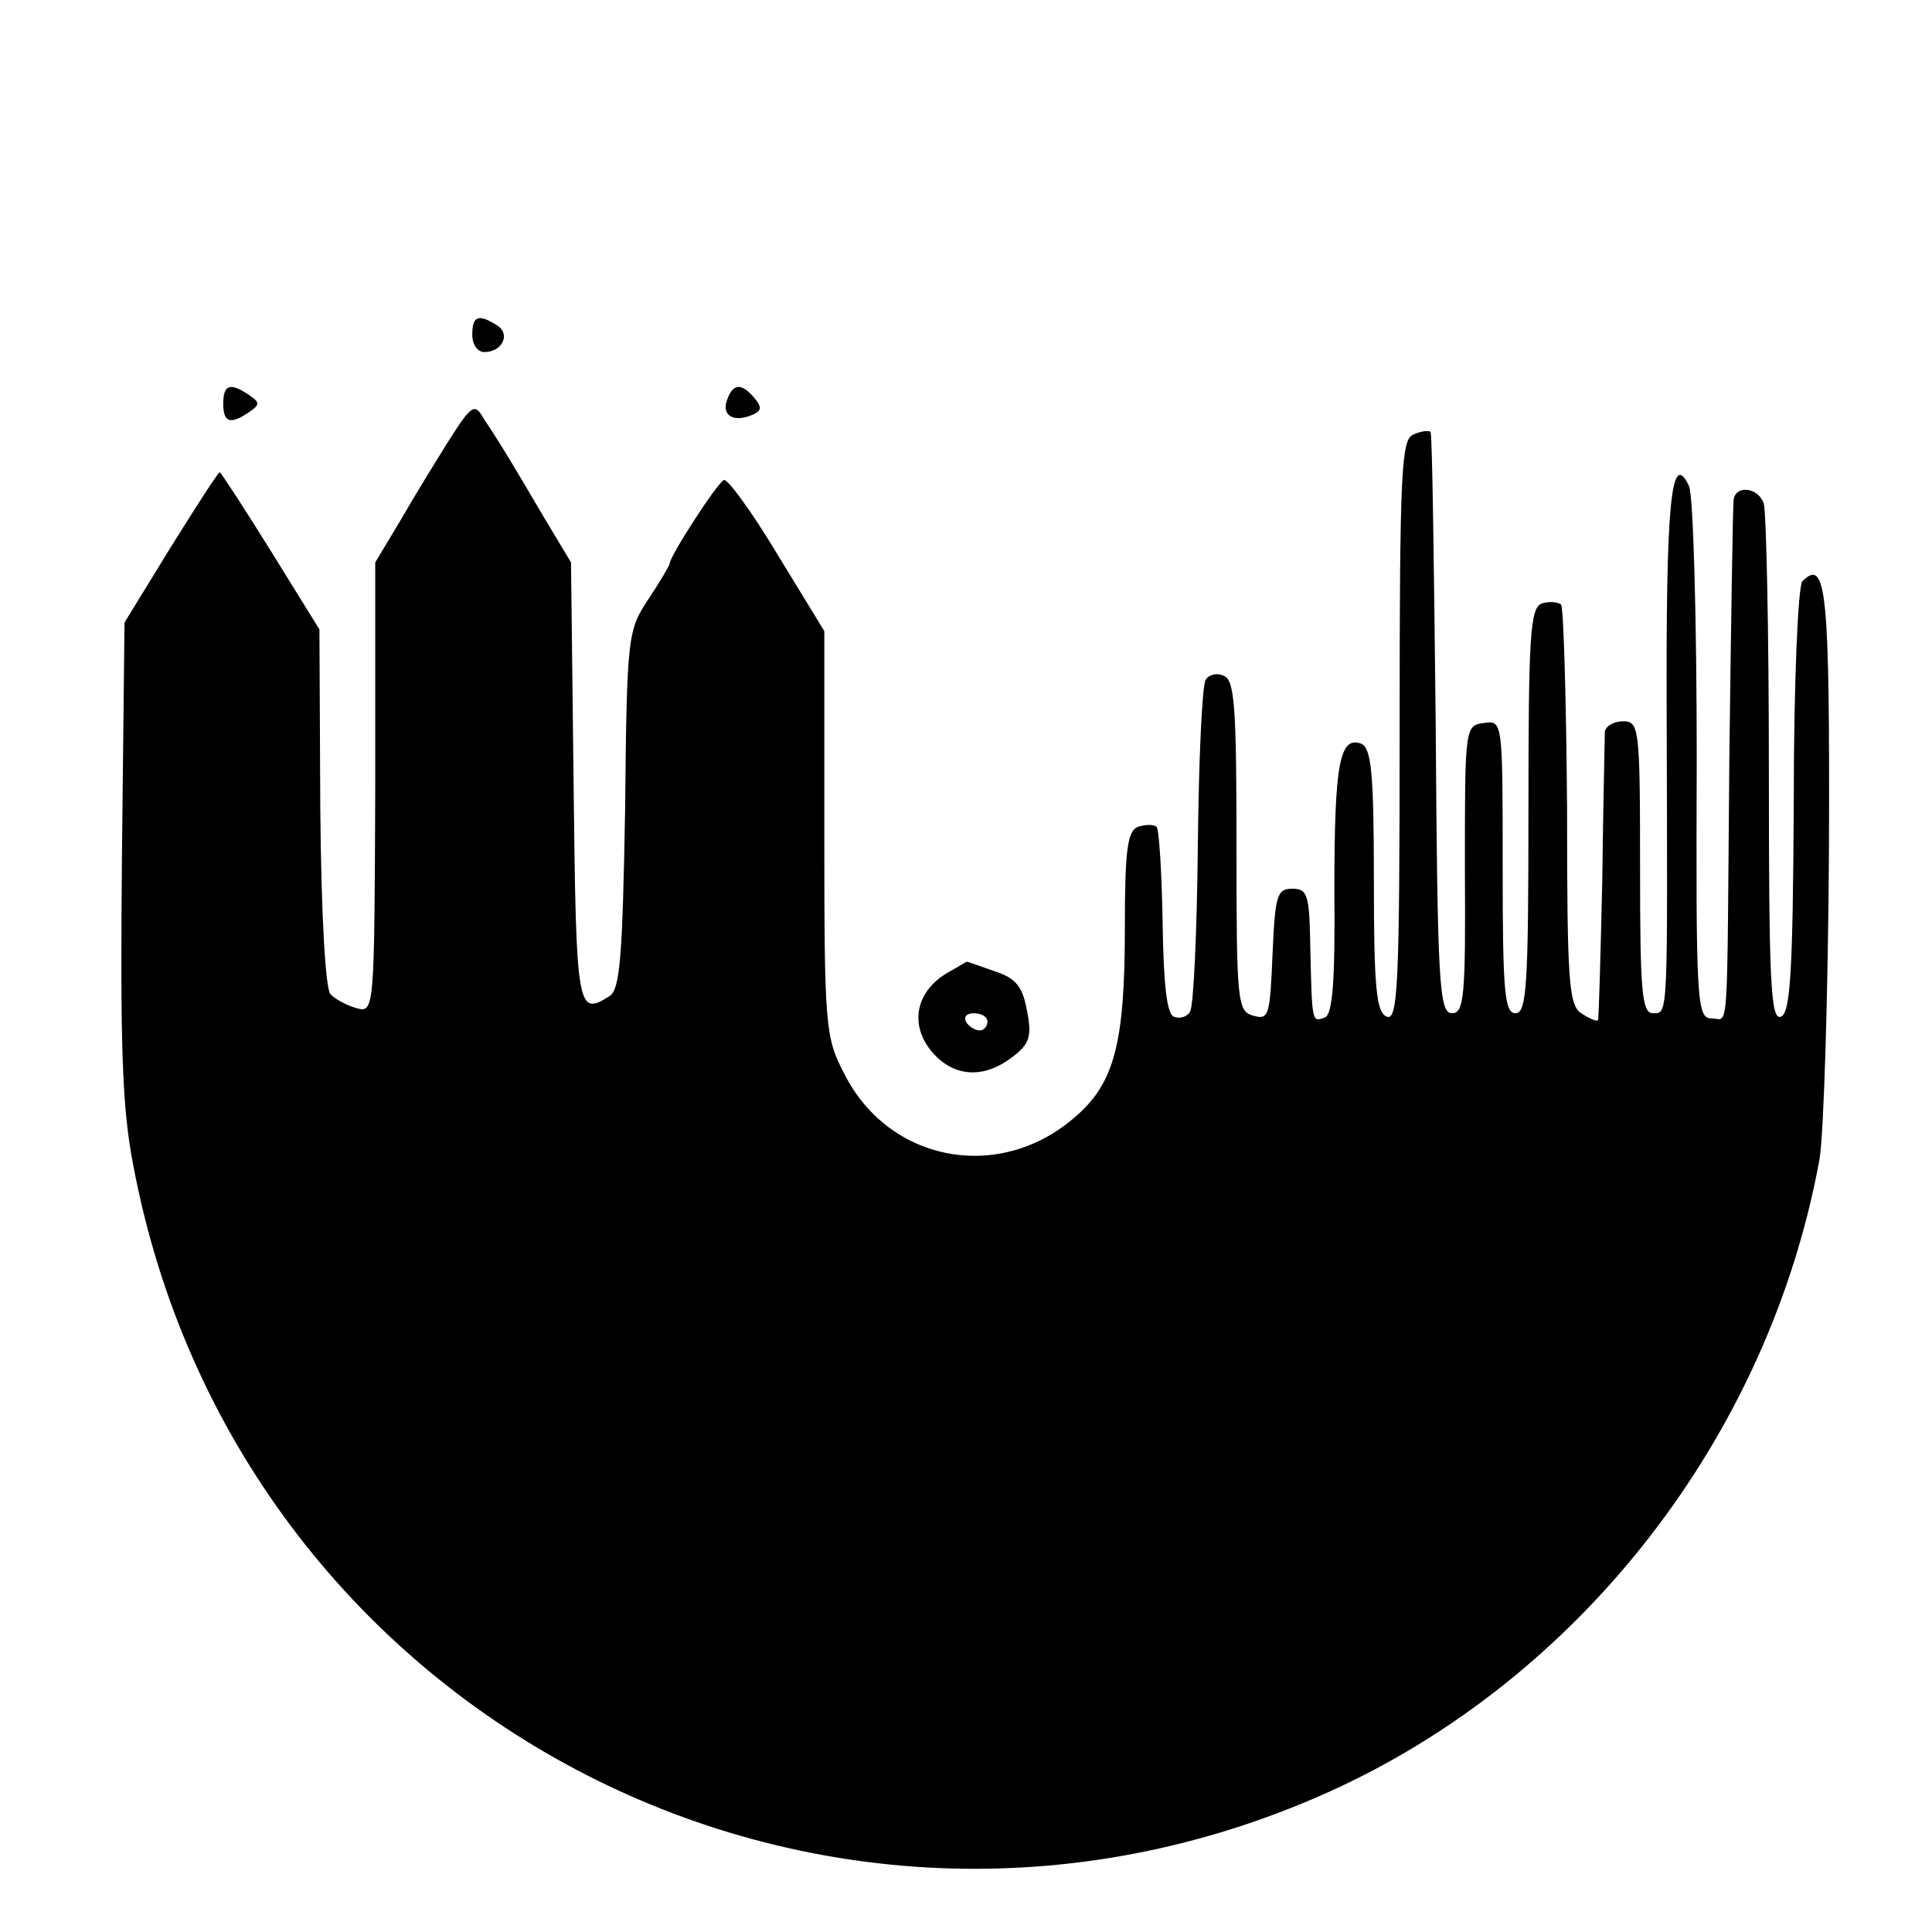
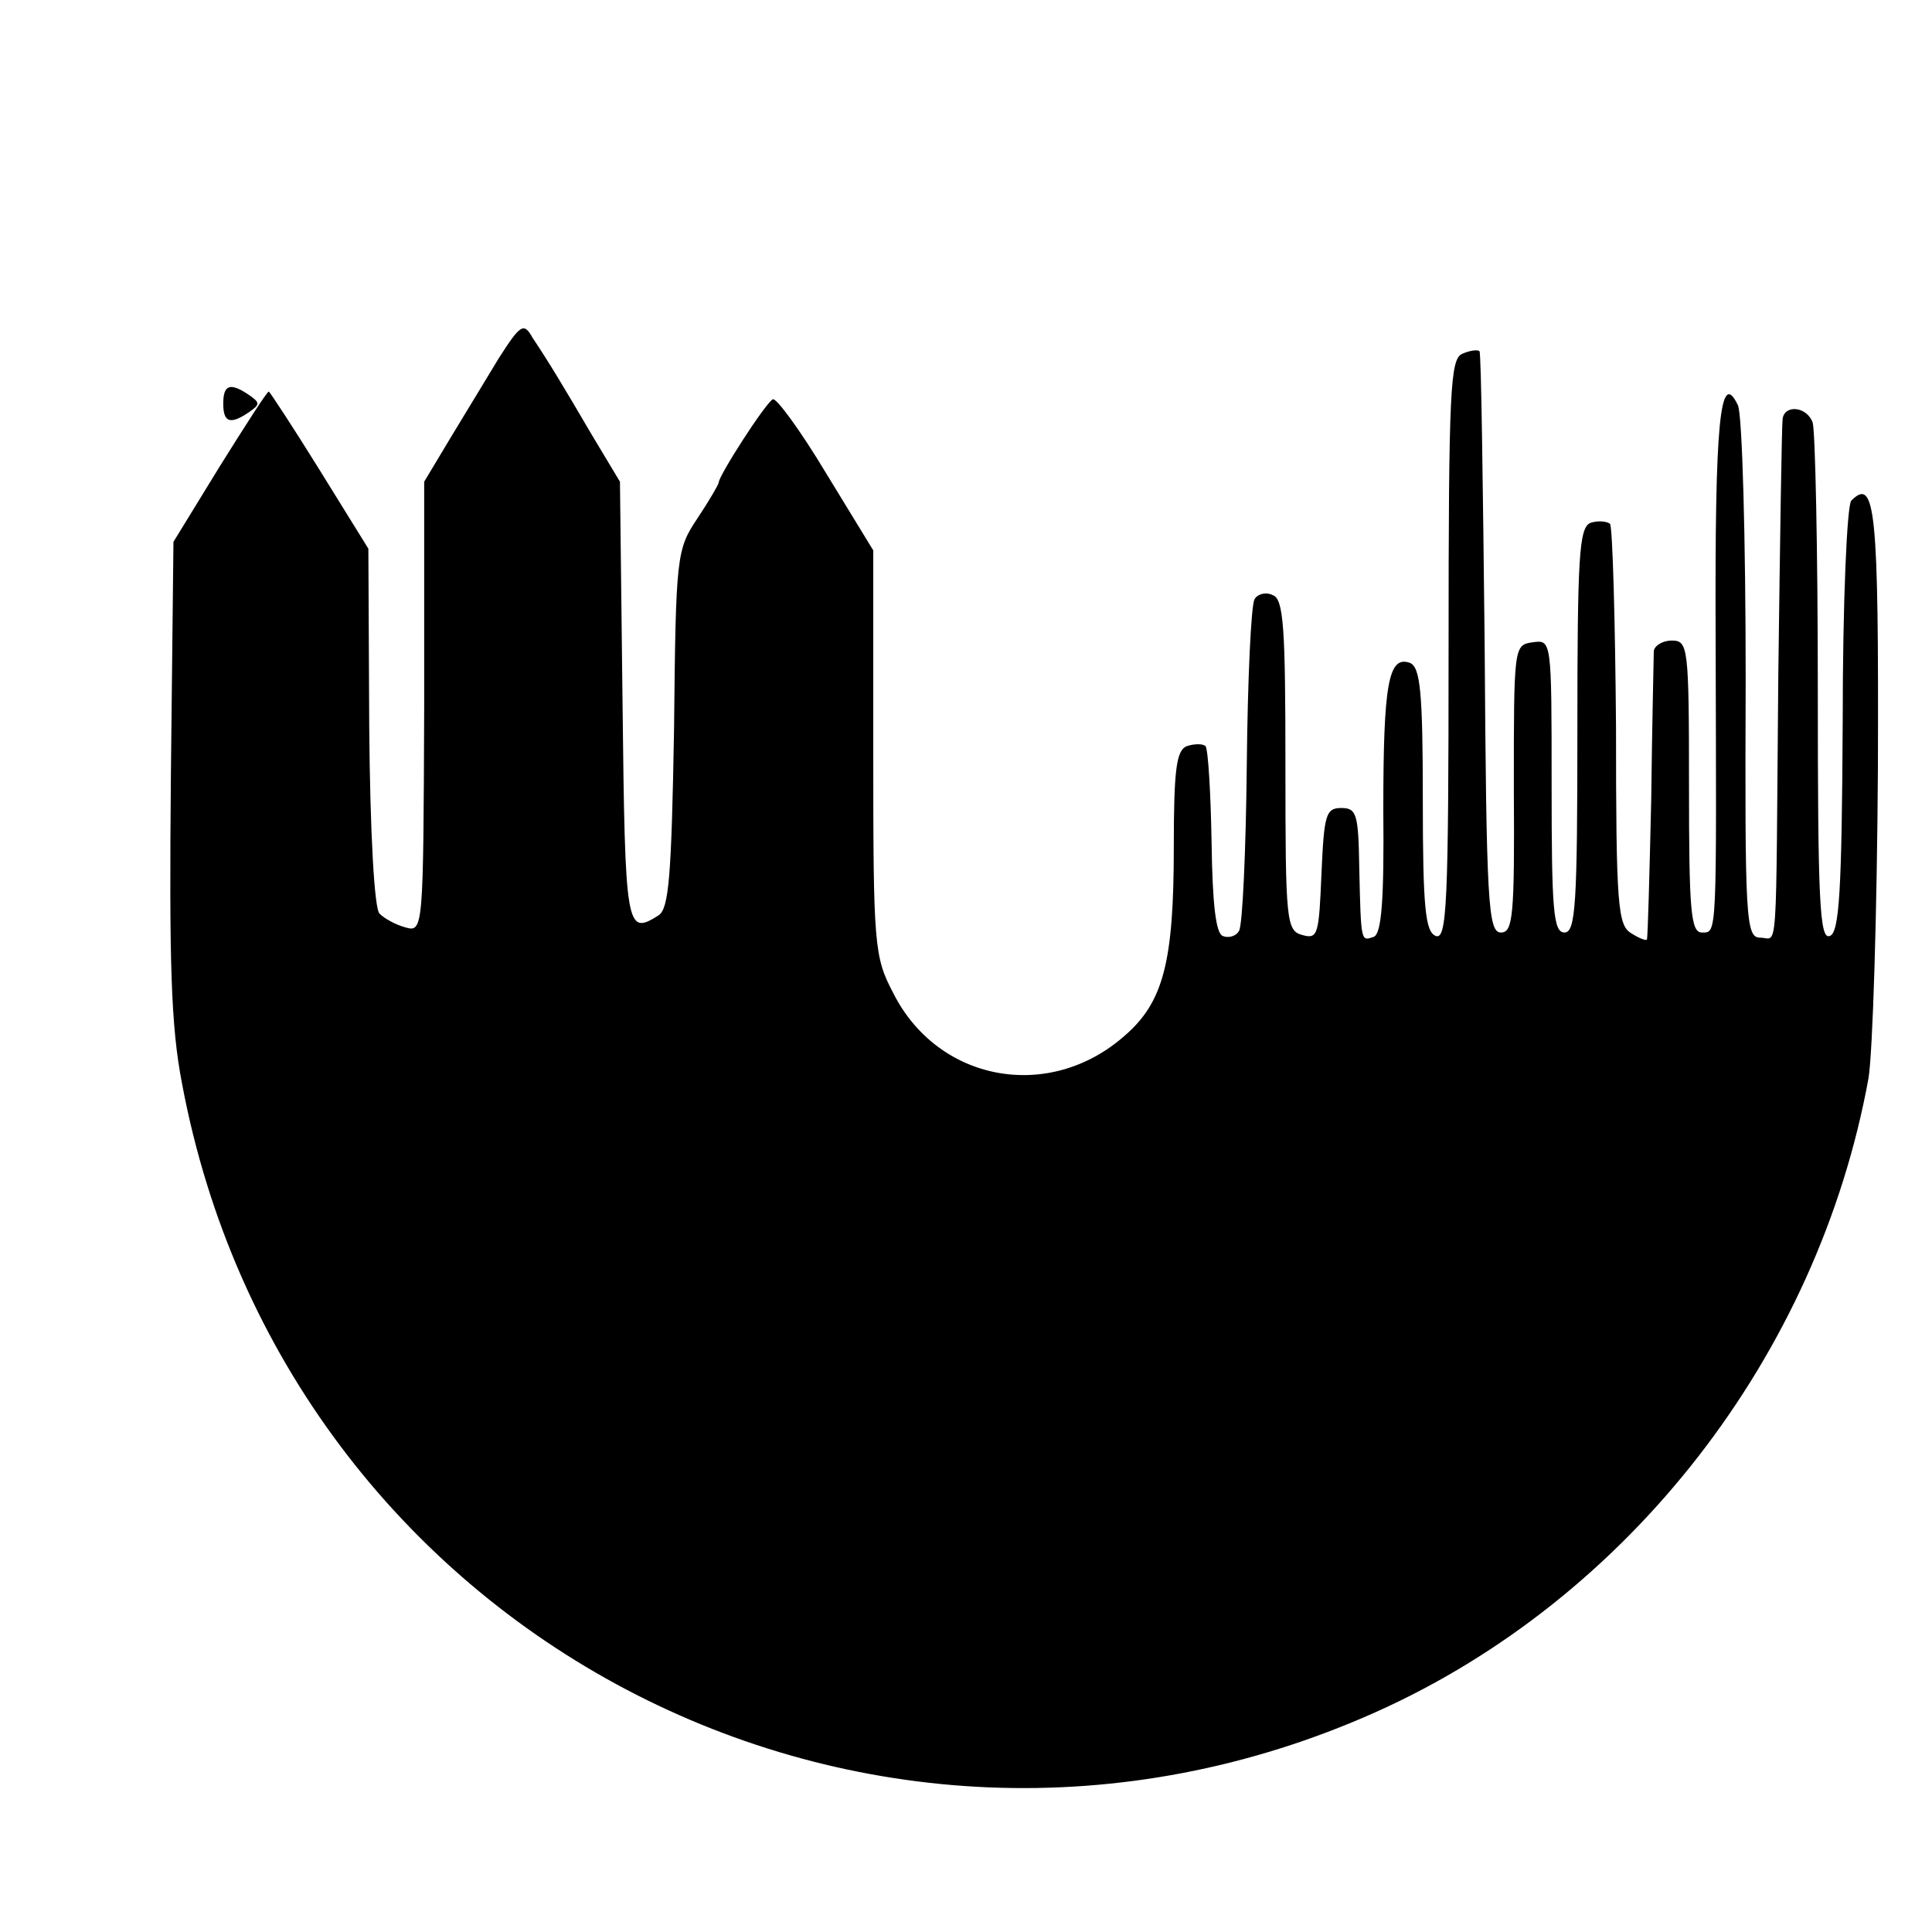
<svg xmlns="http://www.w3.org/2000/svg" version="1.0" width="225pt" height="225pt" viewBox="0 0 225 225" preserveAspectRatio="xMidYMid meet">
  <g transform="translate(0,225) scale(0.1,-0.1)" fill="#000000" stroke="none">
-     <path d="M550 1860 c0 -11 6 -20 14 -20 21 0 31 21 15 31 -22 14 -29 11 -29 -11z" />
    <path d="M260 1780 c0 -22 8 -25 30 -10 13 9 13 11 0 20 -22 15 -30 12 -30 -10z" />
-     <path d="M847 1785 c-7 -18 6 -27 27 -19 13 5 14 9 5 20 -15 18 -25 18 -32 -1z" />
-     <path d="M524 1739 c-15 -24 -41 -66 -57 -94 l-30 -50 0 -263 c-1 -259 -1 -262 -22 -256 -11 3 -24 10 -30 16 -6 5 -11 94 -12 217 l-1 208 -57 92 c-31 50 -58 91 -59 91 -2 0 -27 -39 -57 -87 l-54 -88 -3 -273 c-2 -218 0 -291 13 -358 120 -641 797 -997 1390 -732 295 132 515 415 574 738 5 30 10 193 11 362 1 301 -3 339 -31 311 -5 -5 -10 -118 -10 -256 -1 -200 -4 -247 -15 -251 -12 -5 -14 42 -14 288 0 162 -3 301 -6 310 -7 19 -33 21 -35 4 -1 -7 -3 -141 -5 -298 -3 -340 0 -306 -21 -306 -17 0 -18 21 -17 301 0 165 -4 308 -9 319 -21 44 -27 -20 -26 -269 1 -353 2 -345 -16 -345 -13 0 -15 26 -15 170 0 163 -1 170 -20 170 -11 0 -20 -6 -21 -12 0 -7 -2 -85 -3 -173 -2 -88 -4 -161 -5 -163 0 -2 -9 1 -18 7 -16 9 -18 32 -18 240 -1 126 -4 233 -7 237 -4 3 -14 4 -23 1 -13 -6 -15 -39 -15 -242 0 -202 -2 -235 -15 -235 -13 0 -15 26 -15 171 0 170 0 170 -22 167 -22 -3 -22 -5 -22 -170 1 -149 -1 -168 -15 -168 -15 0 -17 34 -19 337 -2 185 -4 338 -6 340 -2 2 -11 1 -20 -3 -14 -6 -16 -40 -16 -345 0 -297 -2 -338 -15 -333 -12 5 -15 32 -15 159 0 126 -3 154 -15 159 -25 9 -31 -24 -31 -171 1 -105 -2 -144 -11 -148 -15 -5 -15 -8 -17 80 -1 63 -3 70 -21 70 -18 0 -20 -8 -23 -76 -3 -71 -4 -77 -22 -72 -19 5 -20 15 -20 198 0 160 -2 194 -15 198 -8 4 -18 1 -21 -5 -4 -7 -8 -93 -9 -193 -1 -100 -5 -187 -9 -193 -3 -6 -12 -9 -19 -6 -8 3 -12 37 -13 109 -1 58 -4 108 -7 112 -3 3 -13 3 -22 0 -12 -5 -15 -27 -15 -118 0 -133 -12 -180 -57 -219 -88 -78 -218 -54 -270 50 -22 42 -23 55 -23 280 l0 235 -55 90 c-30 50 -58 88 -62 86 -9 -5 -63 -89 -63 -97 0 -2 -11 -21 -25 -42 -24 -36 -25 -43 -27 -245 -3 -172 -6 -209 -18 -217 -38 -24 -39 -17 -42 248 l-3 257 -33 55 c-34 58 -49 83 -69 113 -10 18 -14 15 -39 -24z" />
-     <path d="M1105 1118 c-41 -23 -47 -66 -15 -98 25 -25 58 -25 89 -1 20 15 23 24 17 54 -5 28 -13 38 -38 46 -17 6 -31 11 -32 11 -1 0 -10 -6 -21 -12z m45 -58 c0 -5 -4 -10 -9 -10 -6 0 -13 5 -16 10 -3 6 1 10 9 10 9 0 16 -4 16 -10z" />
+     <path d="M524 1739 l-30 -50 0 -263 c-1 -259 -1 -262 -22 -256 -11 3 -24 10 -30 16 -6 5 -11 94 -12 217 l-1 208 -57 92 c-31 50 -58 91 -59 91 -2 0 -27 -39 -57 -87 l-54 -88 -3 -273 c-2 -218 0 -291 13 -358 120 -641 797 -997 1390 -732 295 132 515 415 574 738 5 30 10 193 11 362 1 301 -3 339 -31 311 -5 -5 -10 -118 -10 -256 -1 -200 -4 -247 -15 -251 -12 -5 -14 42 -14 288 0 162 -3 301 -6 310 -7 19 -33 21 -35 4 -1 -7 -3 -141 -5 -298 -3 -340 0 -306 -21 -306 -17 0 -18 21 -17 301 0 165 -4 308 -9 319 -21 44 -27 -20 -26 -269 1 -353 2 -345 -16 -345 -13 0 -15 26 -15 170 0 163 -1 170 -20 170 -11 0 -20 -6 -21 -12 0 -7 -2 -85 -3 -173 -2 -88 -4 -161 -5 -163 0 -2 -9 1 -18 7 -16 9 -18 32 -18 240 -1 126 -4 233 -7 237 -4 3 -14 4 -23 1 -13 -6 -15 -39 -15 -242 0 -202 -2 -235 -15 -235 -13 0 -15 26 -15 171 0 170 0 170 -22 167 -22 -3 -22 -5 -22 -170 1 -149 -1 -168 -15 -168 -15 0 -17 34 -19 337 -2 185 -4 338 -6 340 -2 2 -11 1 -20 -3 -14 -6 -16 -40 -16 -345 0 -297 -2 -338 -15 -333 -12 5 -15 32 -15 159 0 126 -3 154 -15 159 -25 9 -31 -24 -31 -171 1 -105 -2 -144 -11 -148 -15 -5 -15 -8 -17 80 -1 63 -3 70 -21 70 -18 0 -20 -8 -23 -76 -3 -71 -4 -77 -22 -72 -19 5 -20 15 -20 198 0 160 -2 194 -15 198 -8 4 -18 1 -21 -5 -4 -7 -8 -93 -9 -193 -1 -100 -5 -187 -9 -193 -3 -6 -12 -9 -19 -6 -8 3 -12 37 -13 109 -1 58 -4 108 -7 112 -3 3 -13 3 -22 0 -12 -5 -15 -27 -15 -118 0 -133 -12 -180 -57 -219 -88 -78 -218 -54 -270 50 -22 42 -23 55 -23 280 l0 235 -55 90 c-30 50 -58 88 -62 86 -9 -5 -63 -89 -63 -97 0 -2 -11 -21 -25 -42 -24 -36 -25 -43 -27 -245 -3 -172 -6 -209 -18 -217 -38 -24 -39 -17 -42 248 l-3 257 -33 55 c-34 58 -49 83 -69 113 -10 18 -14 15 -39 -24z" />
  </g>
</svg>